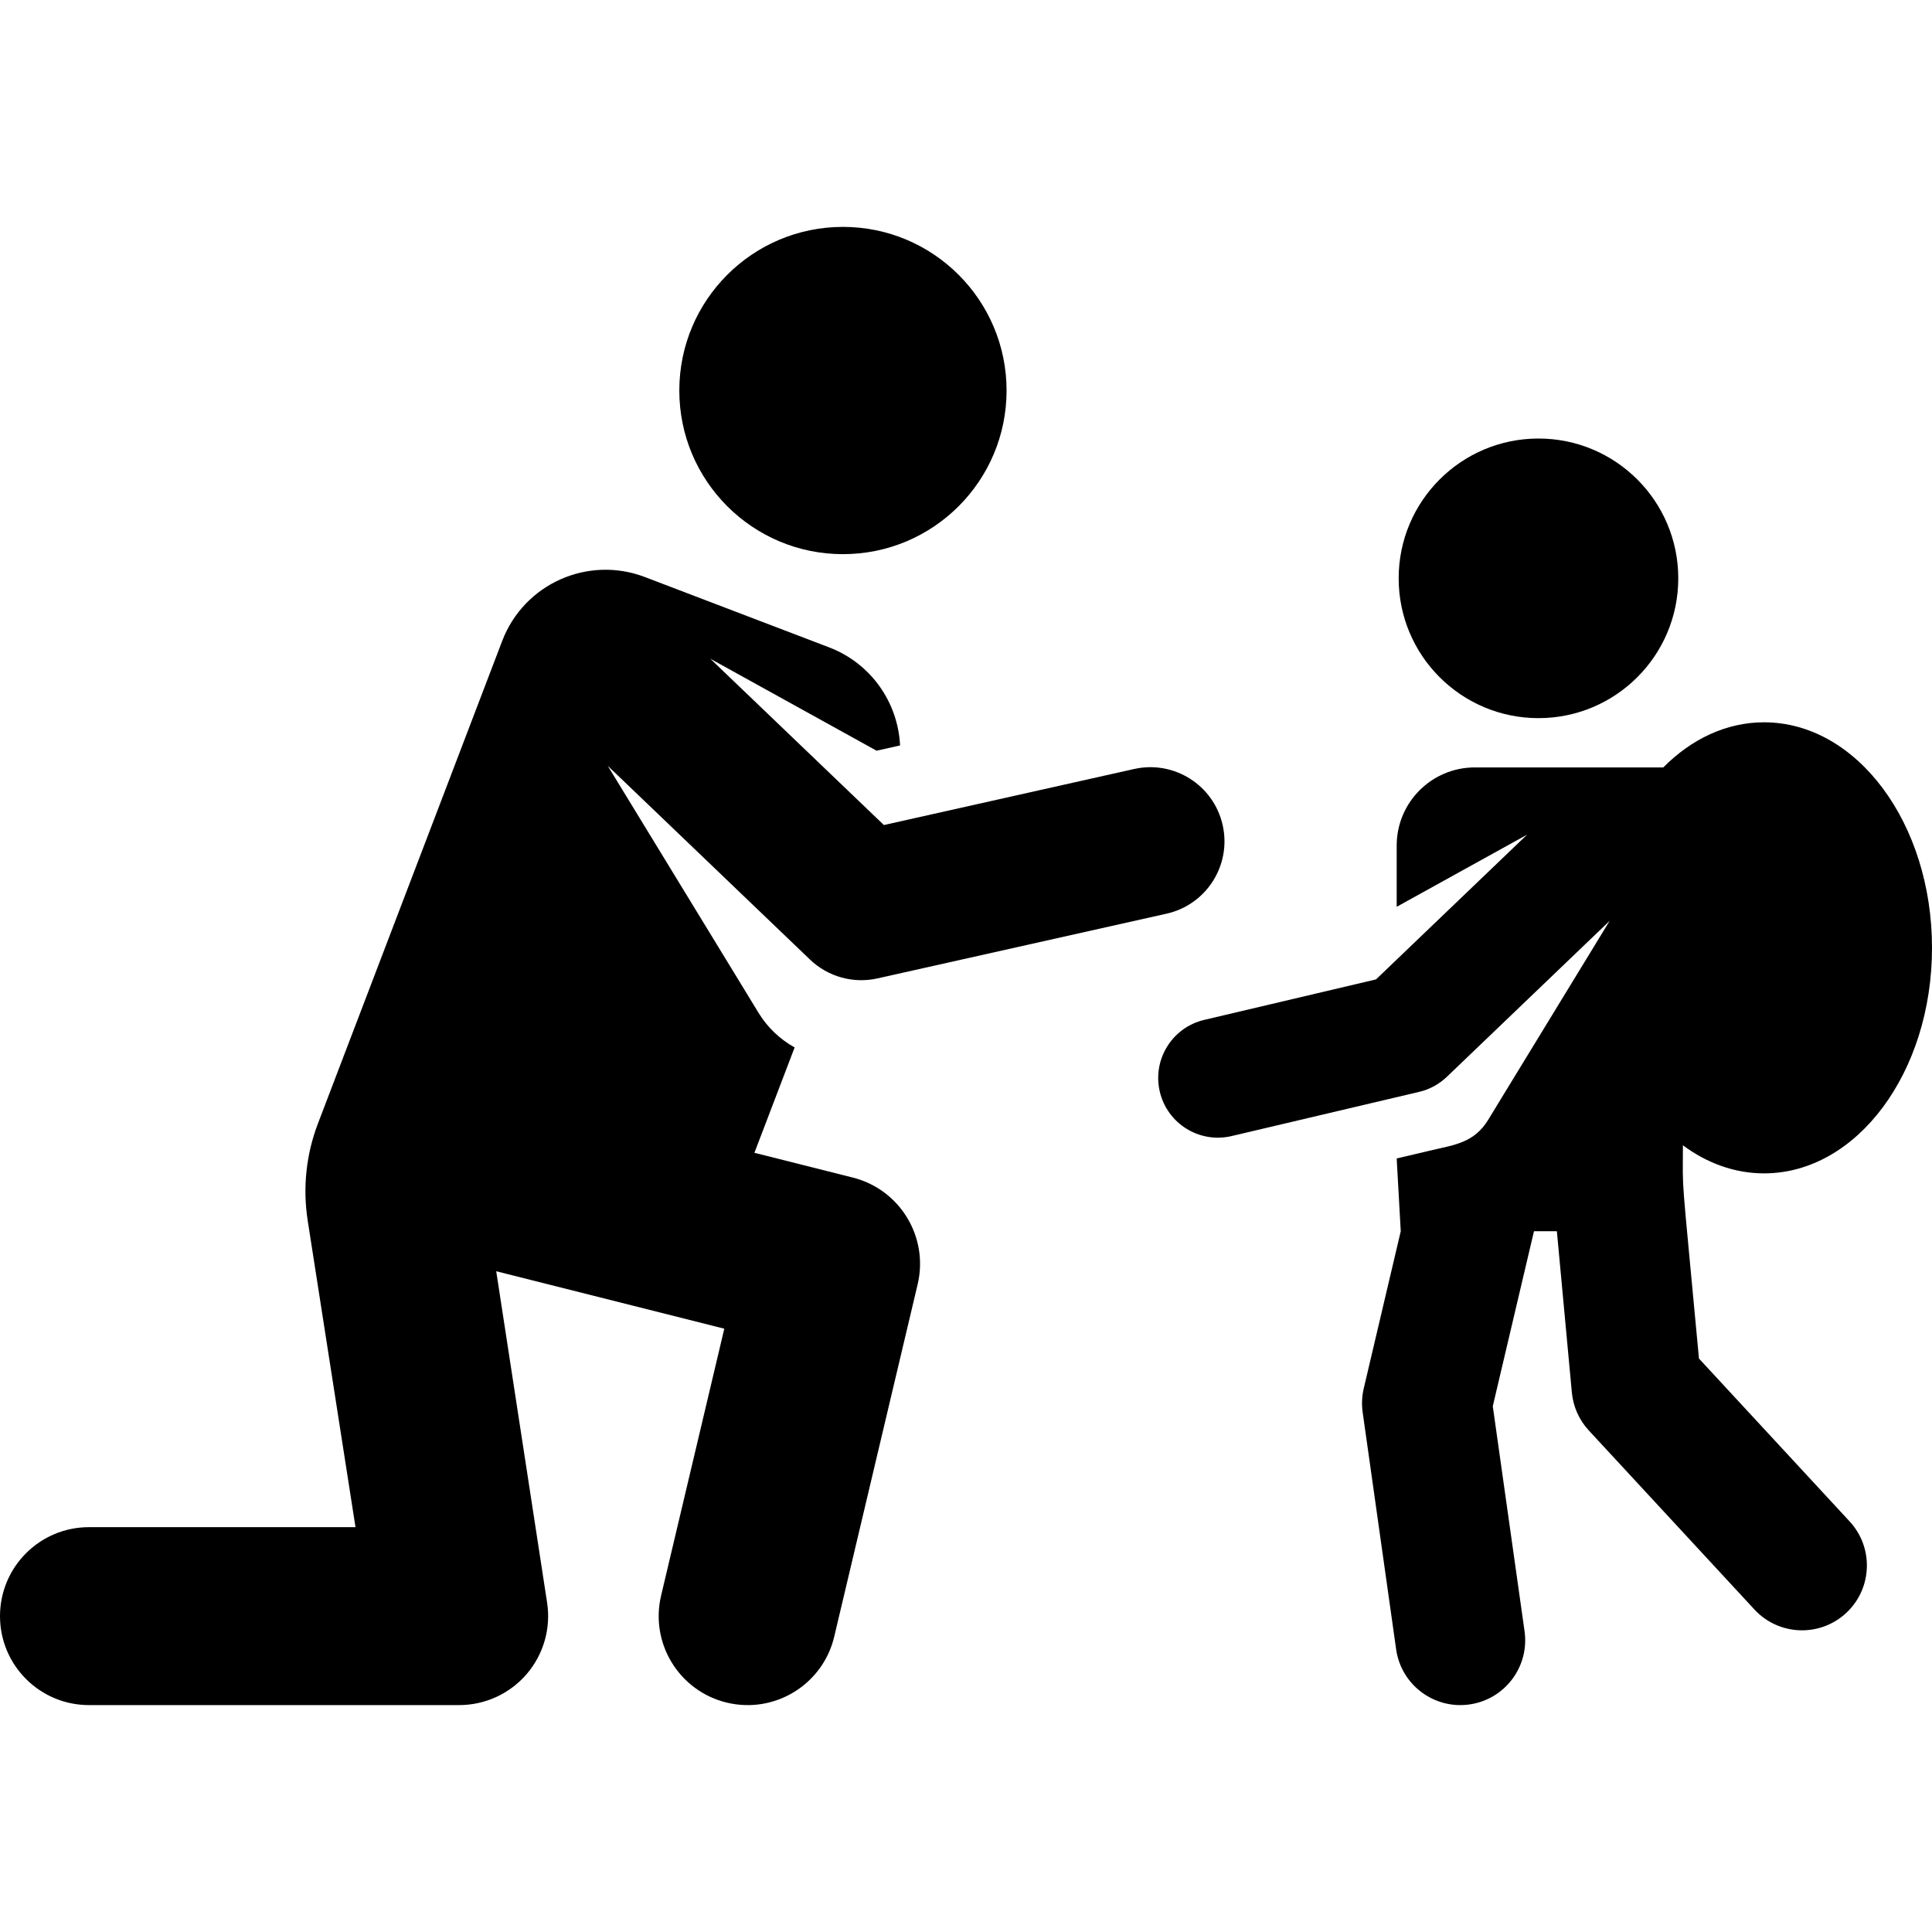
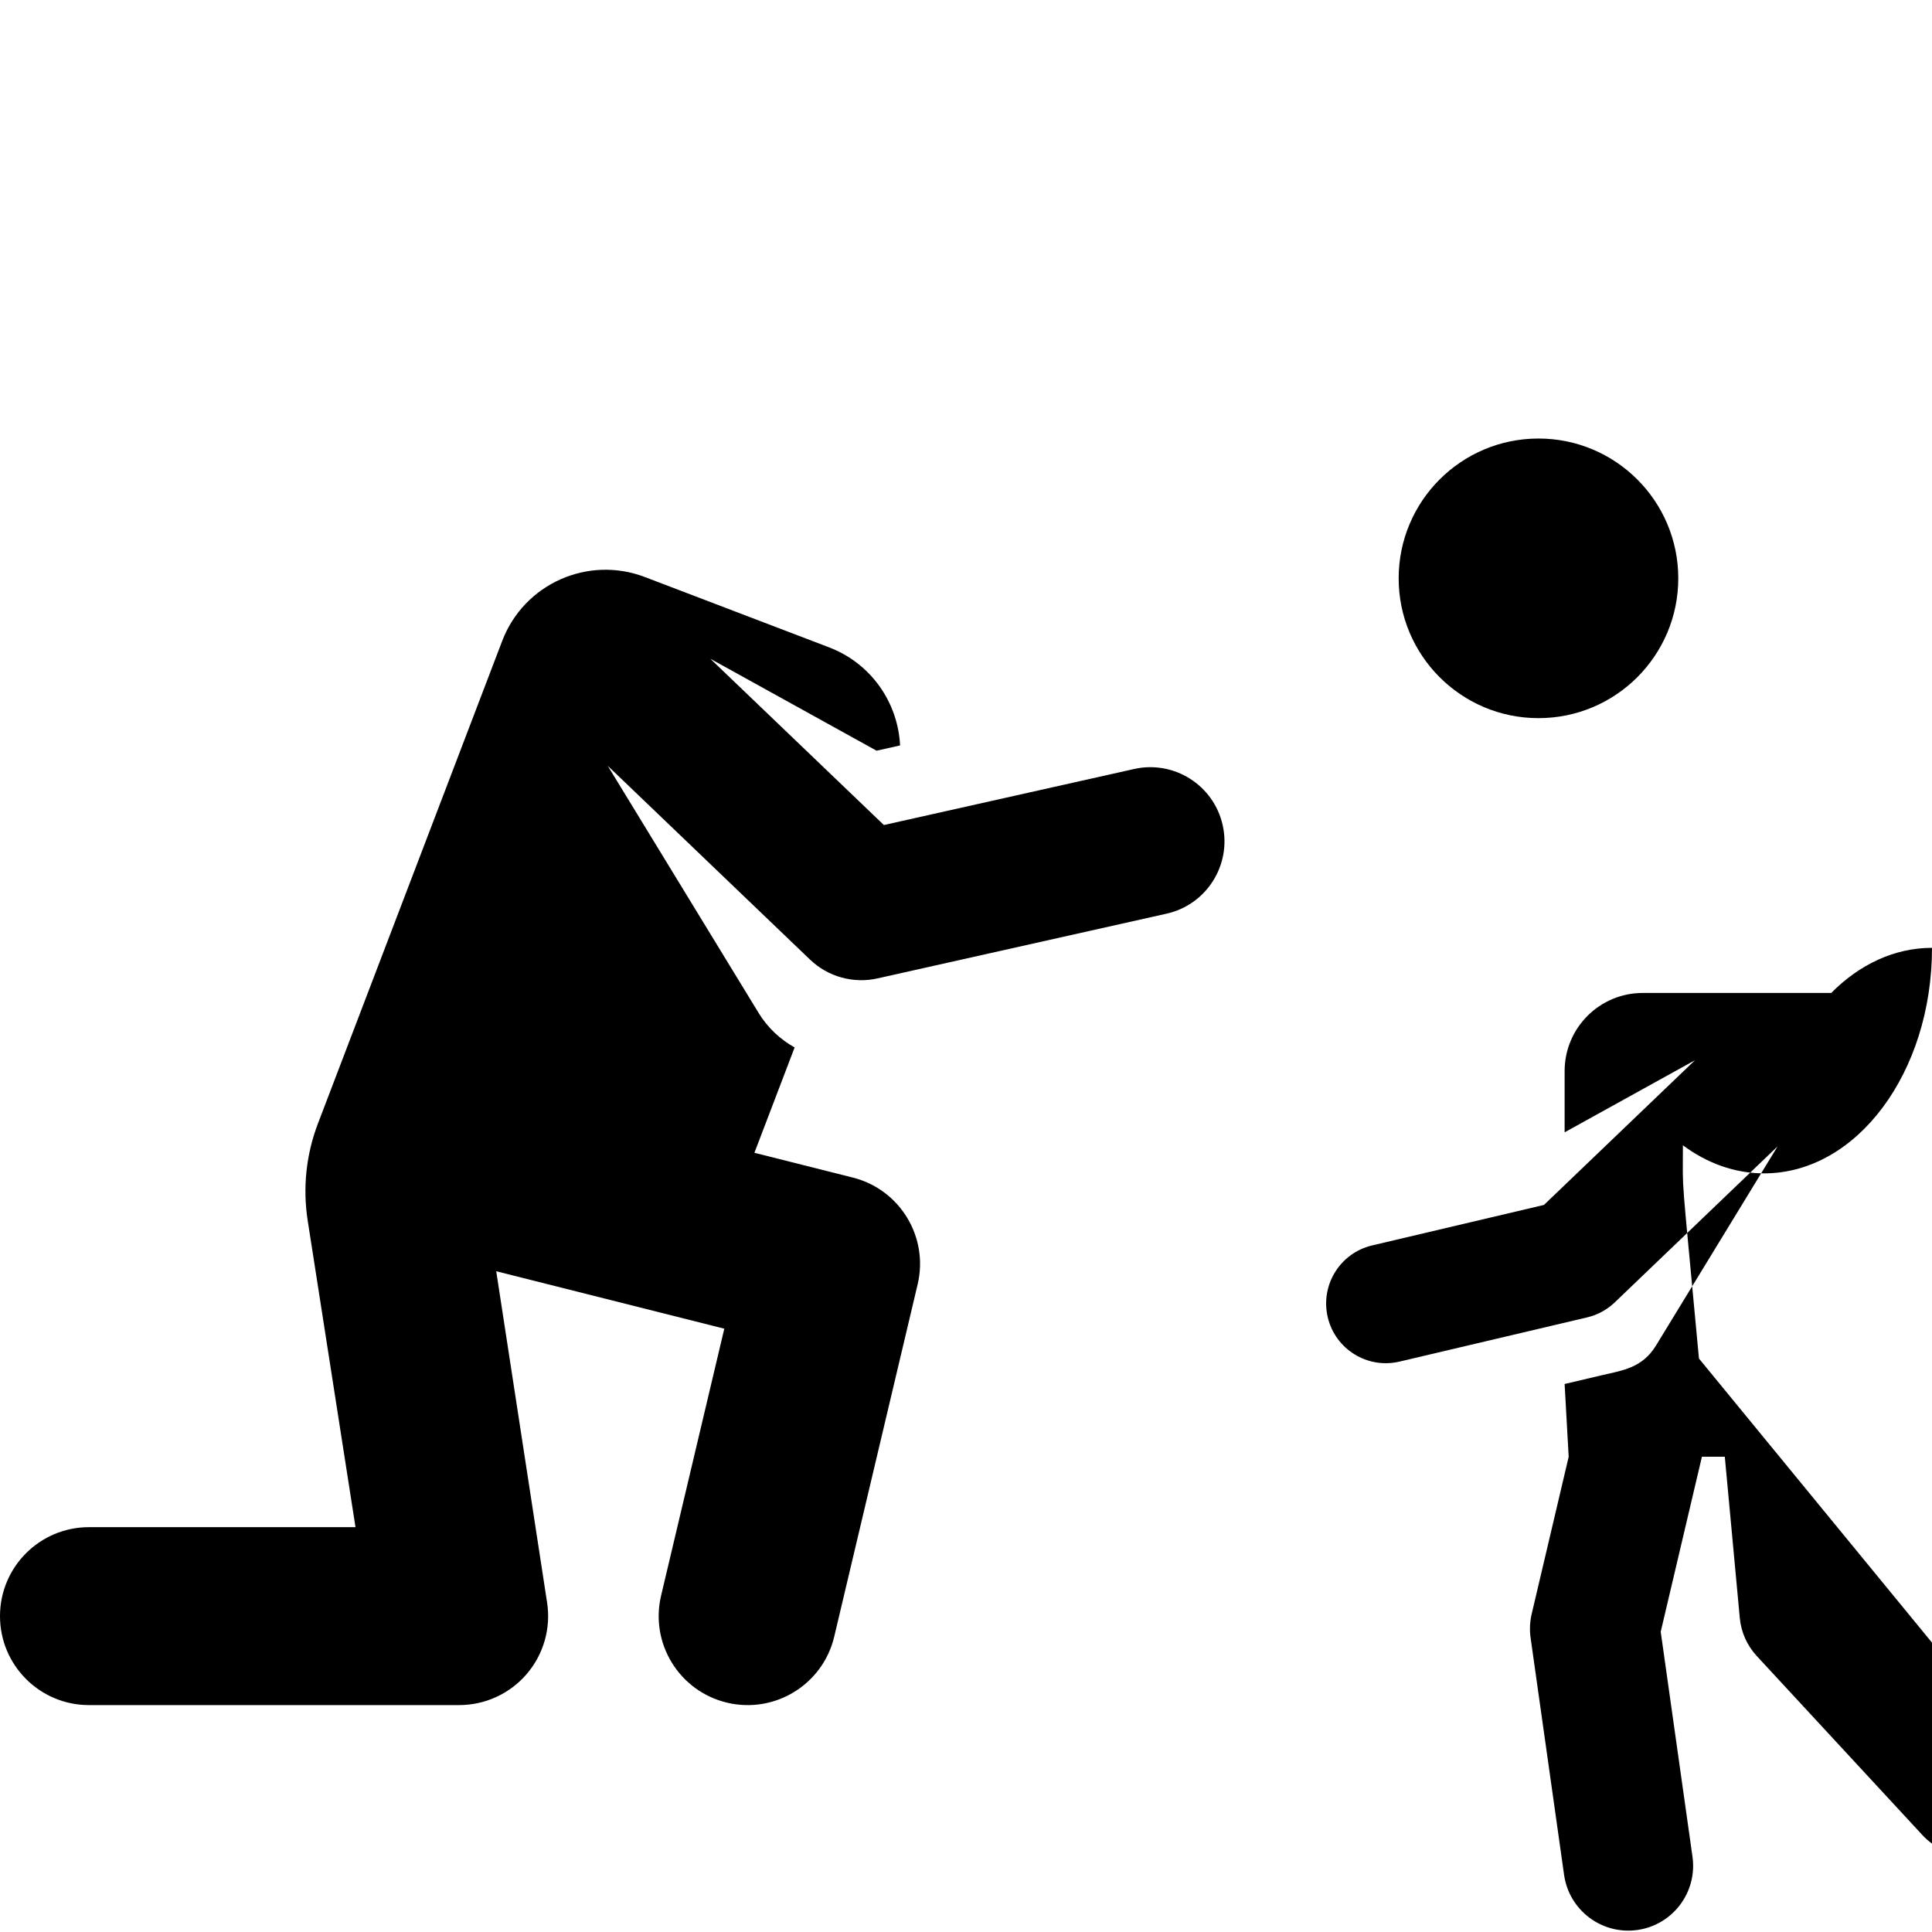
<svg xmlns="http://www.w3.org/2000/svg" version="1.1" id="Layer_1" x="0px" y="0px" viewBox="0 0 298.815 298.815" style="enable-background:new 0 0 298.815 298.815;" xml:space="preserve">
  <g id="XMLID_1295_">
    <g>
      <g>
-         <circle cx="130.374" cy="60.401" r="25.308" />
        <path d="M131.9,182.13l-15.218-3.833l6.22-16.292c-2.249-1.255-4.18-3.068-5.552-5.309l-23.354-38.253l31.286,29.973     c2.782,2.665,6.707,3.747,10.438,2.909l44.703-10.01c6.18-1.384,10.067-7.515,8.683-13.694     c-1.384-6.18-7.517-10.069-13.694-8.683l-38.704,8.667l-26.848-25.721l25.715,14.224l3.634-0.814     c-0.312-6.581-4.432-12.671-10.98-15.171L99.747,89.25c-8.821-3.368-18.702,1.052-22.07,9.874l-28.503,74.648     c-1.826,4.781-2.371,9.956-1.583,15.013l7.393,47.416H13.759C6.161,236.2,0,242.36,0,249.96c0,7.599,6.161,13.76,13.759,13.76     h57.259c4.014,0,7.827-1.753,10.442-4.799c2.614-3.047,3.767-7.082,3.158-11.049l-7.869-51.254l35.275,8.885l-9.776,41.287     c-1.75,7.394,2.824,14.808,10.219,16.559c7.389,1.751,14.808-2.822,16.56-10.219l12.901-54.487     C143.662,191.322,139.195,183.967,131.9,182.13z" />
        <circle cx="237.949" cy="89.449" r="21.623" />
-         <path d="M262.772,210.12c-2.859-30.776-2.483-24.885-2.483-32.983c3.721,2.764,7.999,4.343,12.552,4.343     c14.345,0,25.974-15.618,25.974-34.882c0-19.265-11.629-34.882-25.974-34.882c-5.849,0-11.244,2.597-15.586,6.978h-29.149     c-6.674,0-12.085,5.411-12.085,12.085v9.471l20.169-11.157l-23.368,22.387l-26.573,6.263c-4.961,1.17-8.036,6.14-6.867,11.102     c1.167,4.953,6.128,8.037,11.102,6.867l29.023-6.84c1.604-0.378,3.078-1.179,4.268-2.319l25.186-24.13l-18.801,30.794     c-2.146,3.515-5.208,3.854-8.536,4.638l-5.604,1.321l0.629,11.253l-5.722,24.307c-0.285,1.212-0.343,2.467-0.168,3.7     l5.177,36.658c0.775,5.486,5.851,9.303,11.333,8.527c5.485-0.774,9.303-5.848,8.528-11.333l-4.914-34.792l6.372-27.069h3.541     l2.316,24.933c0.204,2.196,1.126,4.264,2.624,5.883l25.617,27.693c3.762,4.066,10.106,4.313,14.173,0.552     c4.066-3.761,4.313-10.107,0.552-14.173L262.772,210.12z" />
+         <path d="M262.772,210.12c-2.859-30.776-2.483-24.885-2.483-32.983c3.721,2.764,7.999,4.343,12.552,4.343     c14.345,0,25.974-15.618,25.974-34.882c-5.849,0-11.244,2.597-15.586,6.978h-29.149     c-6.674,0-12.085,5.411-12.085,12.085v9.471l20.169-11.157l-23.368,22.387l-26.573,6.263c-4.961,1.17-8.036,6.14-6.867,11.102     c1.167,4.953,6.128,8.037,11.102,6.867l29.023-6.84c1.604-0.378,3.078-1.179,4.268-2.319l25.186-24.13l-18.801,30.794     c-2.146,3.515-5.208,3.854-8.536,4.638l-5.604,1.321l0.629,11.253l-5.722,24.307c-0.285,1.212-0.343,2.467-0.168,3.7     l5.177,36.658c0.775,5.486,5.851,9.303,11.333,8.527c5.485-0.774,9.303-5.848,8.528-11.333l-4.914-34.792l6.372-27.069h3.541     l2.316,24.933c0.204,2.196,1.126,4.264,2.624,5.883l25.617,27.693c3.762,4.066,10.106,4.313,14.173,0.552     c4.066-3.761,4.313-10.107,0.552-14.173L262.772,210.12z" />
      </g>
    </g>
  </g>
  <g>
</g>
  <g>
</g>
  <g>
</g>
  <g>
</g>
  <g>
</g>
  <g>
</g>
  <g>
</g>
  <g>
</g>
  <g>
</g>
  <g>
</g>
  <g>
</g>
  <g>
</g>
  <g>
</g>
  <g>
</g>
  <g>
</g>
</svg>